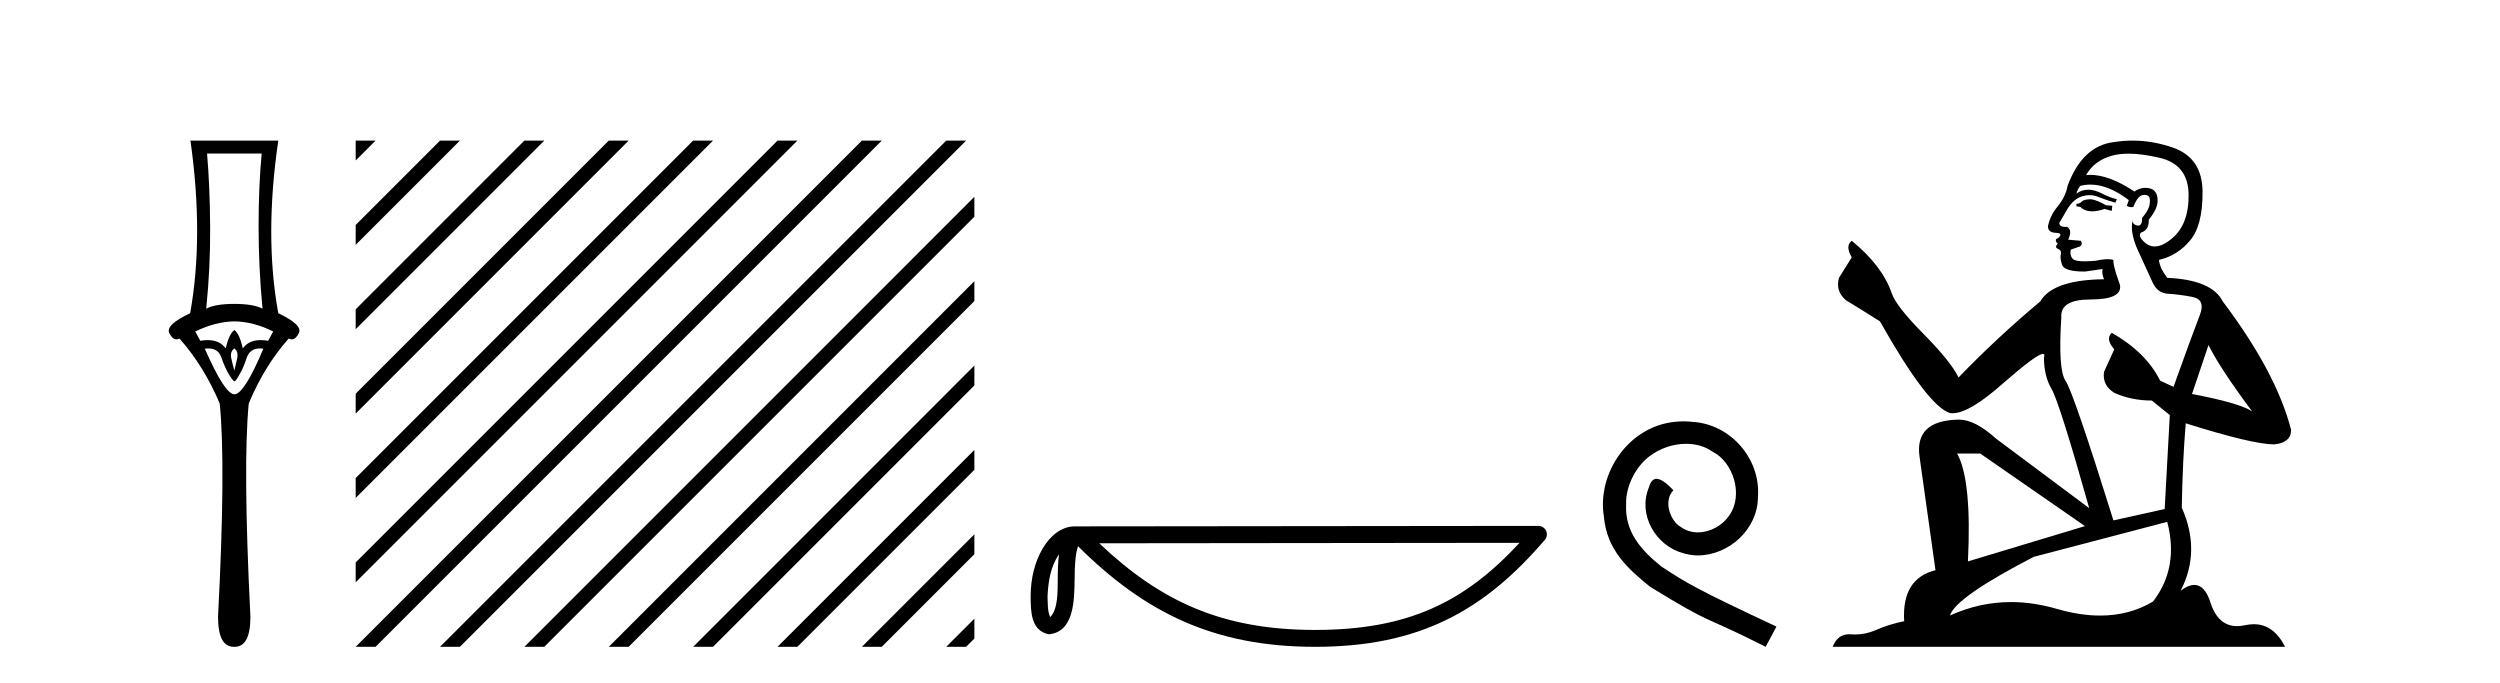
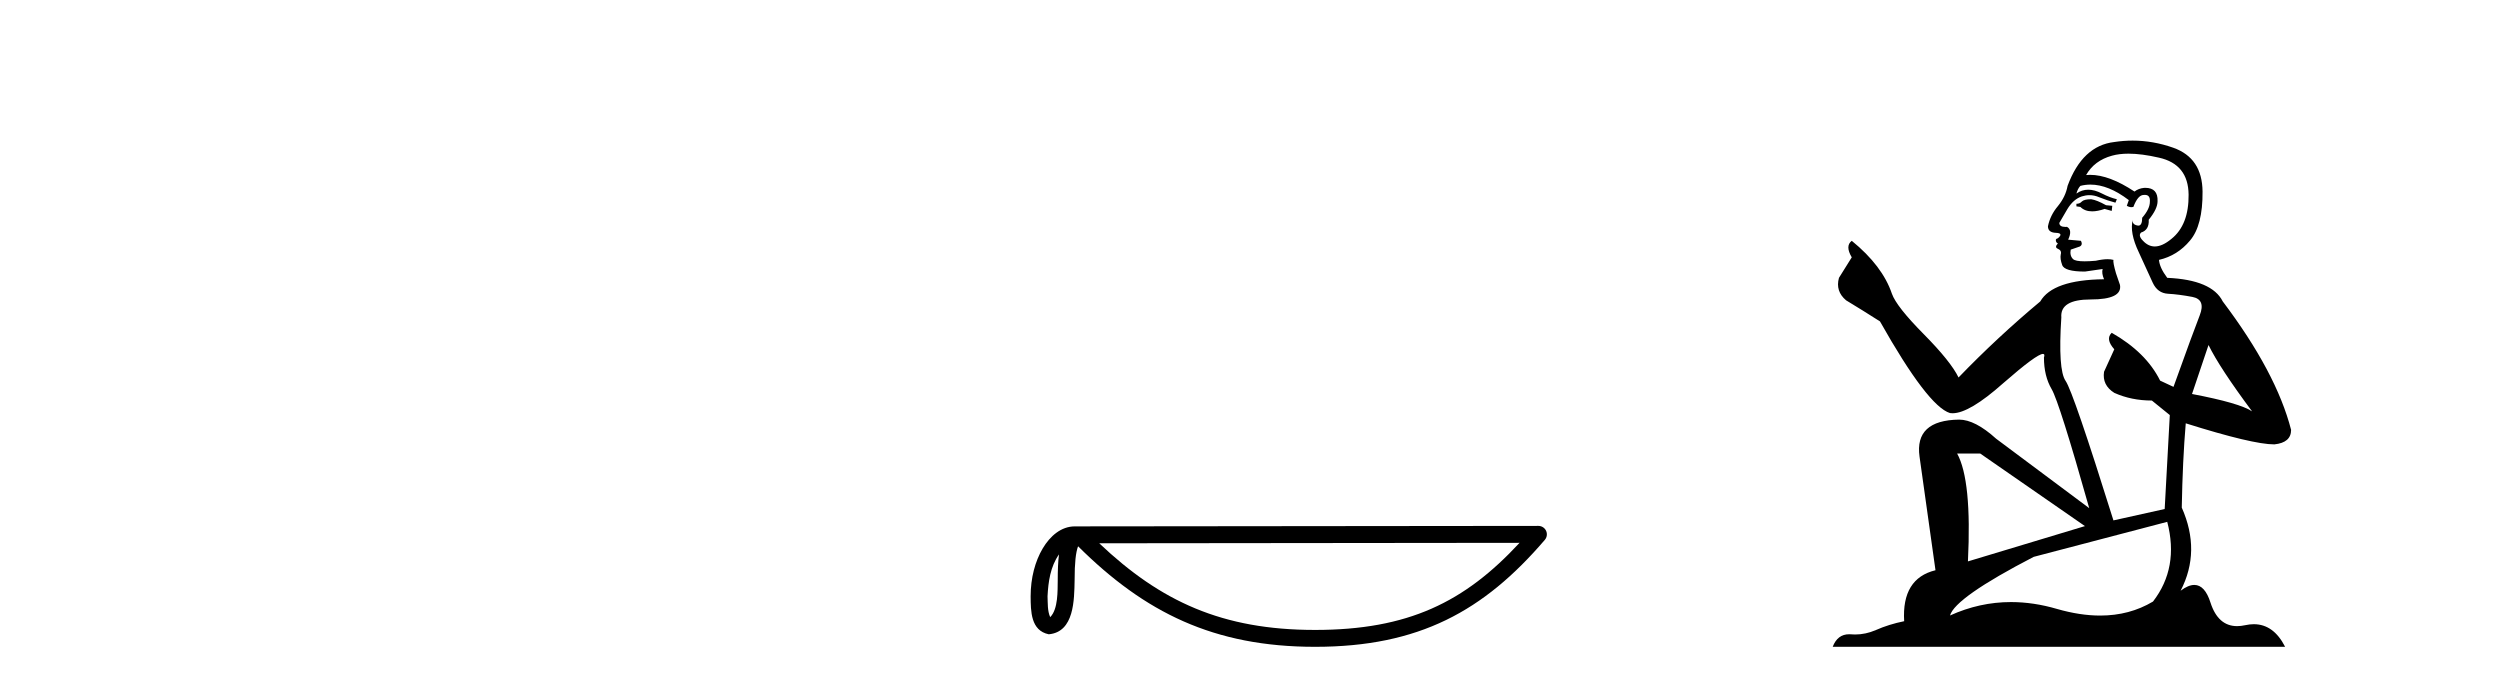
<svg xmlns="http://www.w3.org/2000/svg" width="150.0" height="41.0">
-   <path d="M 15.701 9.214 Q 15.515 11.173 15.515 13.606 Q 15.515 16.038 15.751 18.522 Q 15.211 18.234 14.062 18.234 Q 12.897 18.234 12.373 18.522 Q 12.626 16.038 12.609 13.606 Q 12.593 11.173 12.424 9.214 ZM 14.062 19.282 Q 15.211 19.299 16.393 19.89 L 16.089 20.447 Q 15.85 20.406 15.642 20.406 Q 14.923 20.406 14.569 20.903 Q 14.366 20.008 14.062 19.805 Q 13.758 20.008 13.539 20.903 Q 13.185 20.406 12.465 20.406 Q 12.257 20.406 12.018 20.447 L 11.714 19.89 Q 12.93 19.299 14.062 19.282 ZM 14.062 20.903 Q 14.316 21.106 14.231 21.495 Q 14.147 21.883 14.062 22.238 Q 13.961 21.883 13.876 21.495 Q 13.792 21.106 14.062 20.903 ZM 15.601 20.906 Q 15.696 20.906 15.802 20.92 Q 14.653 23.657 14.062 23.657 Q 13.488 23.657 12.288 20.92 Q 12.397 20.906 12.494 20.906 Q 13.11 20.906 13.285 21.461 Q 13.505 22.086 13.741 22.474 Q 13.995 22.88 14.062 22.88 Q 14.147 22.88 14.366 22.474 Q 14.603 22.086 14.805 21.461 Q 14.995 20.906 15.601 20.906 ZM 11.427 8.437 Q 12.238 14.18 11.41 18.792 Q 9.907 19.501 10.16 19.991 Q 10.345 20.362 10.585 20.362 Q 10.673 20.362 10.768 20.312 Q 12.238 21.968 13.184 24.214 Q 13.555 27.914 13.082 37.002 Q 13.082 38.809 14.028 38.809 Q 14.036 38.809 14.045 38.809 L 14.062 38.809 Q 14.071 38.809 14.08 38.809 Q 15.025 38.809 15.025 37.002 Q 14.569 27.914 14.924 24.214 Q 15.853 21.968 17.322 20.312 Q 17.418 20.362 17.505 20.362 Q 17.745 20.362 17.931 19.991 Q 18.184 19.501 16.697 18.792 Q 15.853 14.18 16.697 8.437 Z" style="fill:#000000;stroke:none" />
-   <path d="M 21.341 8.437 L 21.341 9.628 L 22.234 8.735 L 22.532 8.437 ZM 26.401 8.437 L 21.341 13.497 L 21.341 14.69 L 21.341 14.69 L 27.296 8.735 L 27.594 8.437 ZM 31.463 8.437 L 21.341 18.559 L 21.341 18.559 L 21.341 19.752 L 21.341 19.752 L 32.358 8.735 L 32.656 8.437 ZM 36.525 8.437 L 21.341 23.621 L 21.341 24.814 L 37.42 8.735 L 37.719 8.437 ZM 41.587 8.437 L 21.341 28.683 L 21.341 29.876 L 21.341 29.876 L 42.482 8.735 L 42.781 8.437 ZM 46.65 8.437 L 21.341 33.745 L 21.341 33.745 L 21.341 34.938 L 21.341 34.938 L 47.544 8.735 L 47.843 8.437 ZM 51.712 8.437 L 21.637 38.511 L 21.637 38.511 L 21.341 38.807 L 21.341 38.807 L 21.341 38.809 L 22.532 38.809 L 52.607 8.735 L 52.905 8.437 ZM 56.774 8.437 L 26.7 38.511 L 26.7 38.511 L 26.401 38.809 L 27.594 38.809 L 57.669 8.735 L 57.967 8.437 ZM 58.463 11.809 L 31.762 38.511 L 31.463 38.809 L 32.656 38.809 L 58.463 13.002 L 58.463 11.809 ZM 58.463 16.871 L 36.824 38.511 L 36.525 38.809 L 37.719 38.809 L 58.463 18.064 L 58.463 16.871 ZM 58.463 21.933 L 41.886 38.511 L 41.587 38.809 L 42.781 38.809 L 58.463 23.127 L 58.463 21.933 ZM 58.463 26.996 L 46.948 38.511 L 46.65 38.809 L 47.843 38.809 L 58.463 28.189 L 58.463 26.996 ZM 58.463 32.058 L 52.01 38.511 L 51.712 38.809 L 52.905 38.809 L 58.463 33.251 L 58.463 32.058 ZM 58.463 37.12 L 57.072 38.511 L 56.774 38.809 L 57.967 38.809 L 58.463 38.313 L 58.463 37.12 Z" style="fill:#000000;stroke:none" />
  <path d="M 63.54 33.263 C 63.484 33.691 63.464 34.195 63.464 34.809 C 63.453 35.433 63.496 36.547 63.011 37.029 C 62.84 36.641 62.871 36.194 62.852 35.78 C 62.896 34.906 63.022 33.998 63.54 33.263 ZM 91.173 32.57 C 87.874 36.131 84.492 37.796 78.901 37.796 C 73.334 37.796 69.639 36.089 65.955 32.597 L 91.173 32.57 ZM 92.305 31.554 C 92.305 31.554 92.304 31.554 92.304 31.554 L 64.488 31.583 C 63.679 31.583 63.011 32.15 62.56 32.911 C 62.109 33.673 61.838 34.675 61.838 35.78 C 61.845 36.679 61.844 37.834 62.925 38.057 C 64.461 37.921 64.453 35.98 64.477 34.809 C 64.477 33.756 64.546 33.157 64.684 32.776 C 68.683 36.751 72.83 38.809 78.901 38.809 C 85.138 38.809 89.026 36.667 92.69 32.391 C 92.819 32.241 92.848 32.029 92.766 31.849 C 92.683 31.669 92.503 31.554 92.305 31.554 Z" style="fill:#000000;stroke:none" />
-   <path d="M 101.018 25.279 C 100.83 25.279 100.642 25.297 100.454 25.314 C 97.738 25.604 95.808 28.354 96.235 31.019 C 96.423 33.001 97.653 34.111 99.002 35.205 C 103.017 37.665 101.889 36.759 105.938 38.809 L 106.587 37.596 C 101.77 35.341 101.189 34.983 99.685 33.992 C 98.455 33.001 97.482 31.908 97.567 30.251 C 97.533 29.106 98.216 27.927 98.985 27.364 C 99.6 26.902 100.386 26.629 101.155 26.629 C 101.735 26.629 102.282 26.766 102.76 27.107 C 103.973 27.705 104.64 29.687 103.751 30.934 C 103.341 31.532 102.607 31.942 101.872 31.942 C 101.513 31.942 101.155 31.839 100.847 31.617 C 100.232 31.276 99.771 30.08 100.403 29.414 C 100.113 29.106 99.703 28.73 99.395 28.73 C 99.19 28.73 99.036 28.884 98.934 29.243 C 98.25 30.883 99.344 32.745 100.984 33.189 C 101.274 33.274 101.565 33.326 101.855 33.326 C 103.734 33.326 105.477 31.754 105.477 29.807 C 105.647 27.534 103.837 25.45 101.565 25.314 C 101.394 25.297 101.206 25.279 101.018 25.279 Z" style="fill:#000000;stroke:none" />
  <path d="M 125.473 11.955 Q 125.046 11.955 124.909 12.091 Q 124.79 12.228 124.585 12.228 L 124.585 12.382 L 124.824 12.416 Q 125.089 12.681 125.529 12.681 Q 125.855 12.681 126.276 12.535 L 126.703 12.655 L 126.737 12.348 L 126.362 12.313 Q 125.815 12.006 125.473 11.955 ZM 127.711 9.22 Q 128.499 9.22 129.539 9.46 Q 131.299 9.853 131.316 11.681 Q 131.333 13.492 130.291 14.329 Q 129.74 14.788 129.287 14.788 Q 128.898 14.788 128.582 14.449 Q 128.275 14.141 128.463 13.953 Q 128.958 13.8 128.924 13.185 Q 129.454 12.535 129.454 12.074 Q 129.486 11.27 128.715 11.27 Q 128.684 11.27 128.651 11.271 Q 128.309 11.305 128.07 11.493 Q 126.558 10.491 125.409 10.491 Q 125.285 10.491 125.166 10.503 L 125.166 10.503 Q 125.661 9.631 126.72 9.341 Q 127.152 9.22 127.711 9.22 ZM 132.511 20.701 Q 133.178 22.068 135.125 24.682 Q 134.391 24.186 131.521 23.639 L 132.511 20.701 ZM 125.428 11.076 Q 126.506 11.076 127.728 12.006 L 127.609 12.348 Q 127.752 12.431 127.887 12.431 Q 127.945 12.431 128.002 12.416 Q 128.275 11.698 128.617 11.698 Q 128.658 11.693 128.694 11.693 Q 129.023 11.693 128.992 12.108 Q 128.992 12.535 128.531 13.065 Q 128.531 13.538 128.301 13.538 Q 128.265 13.538 128.224 13.526 Q 127.916 13.458 127.967 13.185 L 127.967 13.185 Q 127.762 13.953 128.326 15.132 Q 128.873 16.328 129.163 16.96 Q 129.454 17.592 130.086 17.626 Q 130.718 17.66 131.538 17.814 Q 132.358 17.968 131.982 18.925 Q 131.606 19.881 130.41 23.212 L 129.607 22.837 Q 128.77 21.145 126.703 19.967 L 126.703 19.967 Q 126.31 20.342 126.857 20.957 L 126.242 22.307 Q 126.122 23.11 126.857 23.571 Q 127.882 24.032 129.112 24.032 L 130.188 24.904 L 129.881 30.541 L 126.806 31.224 Q 124.397 23.52 123.936 22.854 Q 123.475 22.187 123.68 19.044 Q 123.594 17.968 125.439 17.968 Q 127.352 17.968 127.199 17.097 L 126.959 16.396 Q 126.772 15.747 126.806 15.593 Q 126.655 15.552 126.456 15.552 Q 126.157 15.552 125.747 15.645 Q 125.359 15.679 125.078 15.679 Q 124.517 15.679 124.38 15.542 Q 124.175 15.337 124.243 14.978 L 124.79 14.79 Q 124.978 14.688 124.858 14.449 L 124.089 14.38 Q 124.363 13.8 124.021 13.612 Q 123.97 13.615 123.924 13.615 Q 123.56 13.615 123.56 13.373 Q 123.68 13.15 124.038 12.553 Q 124.397 11.955 124.909 11.784 Q 125.14 11.71 125.367 11.71 Q 125.662 11.71 125.952 11.835 Q 126.464 12.04 126.925 12.16 L 127.011 11.955 Q 126.584 11.852 126.122 11.613 Q 125.678 11.382 125.294 11.382 Q 124.909 11.382 124.585 11.613 Q 124.67 11.305 124.824 11.152 Q 125.12 11.076 125.428 11.076 ZM 118.811 27.21 L 125.097 31.566 L 118.076 33.684 Q 118.315 28.816 117.427 27.21 ZM 130.034 31.31 Q 130.752 34.06 129.18 36.093 Q 127.772 36.934 126.01 36.934 Q 124.8 36.934 123.423 36.537 Q 122.012 36.124 120.66 36.124 Q 118.772 36.124 117 36.93 Q 117.307 35.854 122.022 33.411 L 130.034 31.31 ZM 127.956 8.437 Q 127.409 8.437 126.857 8.521 Q 124.944 8.743 124.055 11.152 Q 123.936 11.801 123.475 12.365 Q 123.013 12.911 122.877 13.578 Q 122.877 13.953 123.355 13.97 Q 123.833 13.988 123.475 14.295 Q 123.321 14.329 123.355 14.449 Q 123.372 14.568 123.475 14.603 Q 123.252 14.842 123.475 14.927 Q 123.714 15.03 123.645 15.269 Q 123.594 15.525 123.731 15.901 Q 123.867 16.294 125.097 16.294 L 126.157 16.14 L 126.157 16.14 Q 126.088 16.396 126.242 16.755 Q 123.167 16.789 122.415 18.087 Q 119.836 20.24 117.512 22.649 Q 117.051 21.692 115.411 20.035 Q 113.788 18.395 113.515 17.626 Q 112.951 15.952 111.106 14.449 Q 110.696 14.756 111.106 15.44 L 110.338 16.67 Q 110.115 17.472 110.765 18.019 Q 111.755 18.617 112.798 19.283 Q 115.668 24.374 117 24.784 Q 117.074 24.795 117.154 24.795 Q 118.168 24.795 120.195 22.99 Q 122.203 21.235 122.577 21.235 Q 122.709 21.235 122.637 21.453 Q 122.637 22.563 123.099 23.349 Q 123.56 24.135 125.354 30.49 L 119.767 26.322 Q 118.503 25.177 117.547 25.177 Q 114.865 25.211 115.172 27.398 L 116.129 34.214 Q 114.096 34.709 114.25 37.272 Q 113.327 37.46 112.558 37.801 Q 111.937 38.07 111.305 38.07 Q 111.172 38.07 111.038 38.058 Q 110.992 38.055 110.947 38.055 Q 110.251 38.055 109.962 38.809 L 137.107 38.809 Q 136.414 37.452 135.23 37.452 Q 134.983 37.452 134.715 37.511 Q 134.457 37.568 134.226 37.568 Q 133.086 37.568 132.631 36.161 Q 132.294 35.096 131.66 35.096 Q 131.297 35.096 130.837 35.444 Q 132.067 33.069 130.906 30.456 Q 130.957 27.62 131.145 25.399 Q 135.159 26.663 136.458 26.663 Q 137.466 26.561 137.466 25.792 Q 136.577 22.341 133.366 18.087 Q 132.716 16.789 130.034 16.67 Q 129.573 16.055 129.539 15.593 Q 130.649 15.337 131.401 14.432 Q 132.17 13.526 132.153 11.493 Q 132.136 9.478 130.393 8.863 Q 129.187 8.437 127.956 8.437 Z" style="fill:#000000;stroke:none" />
</svg>